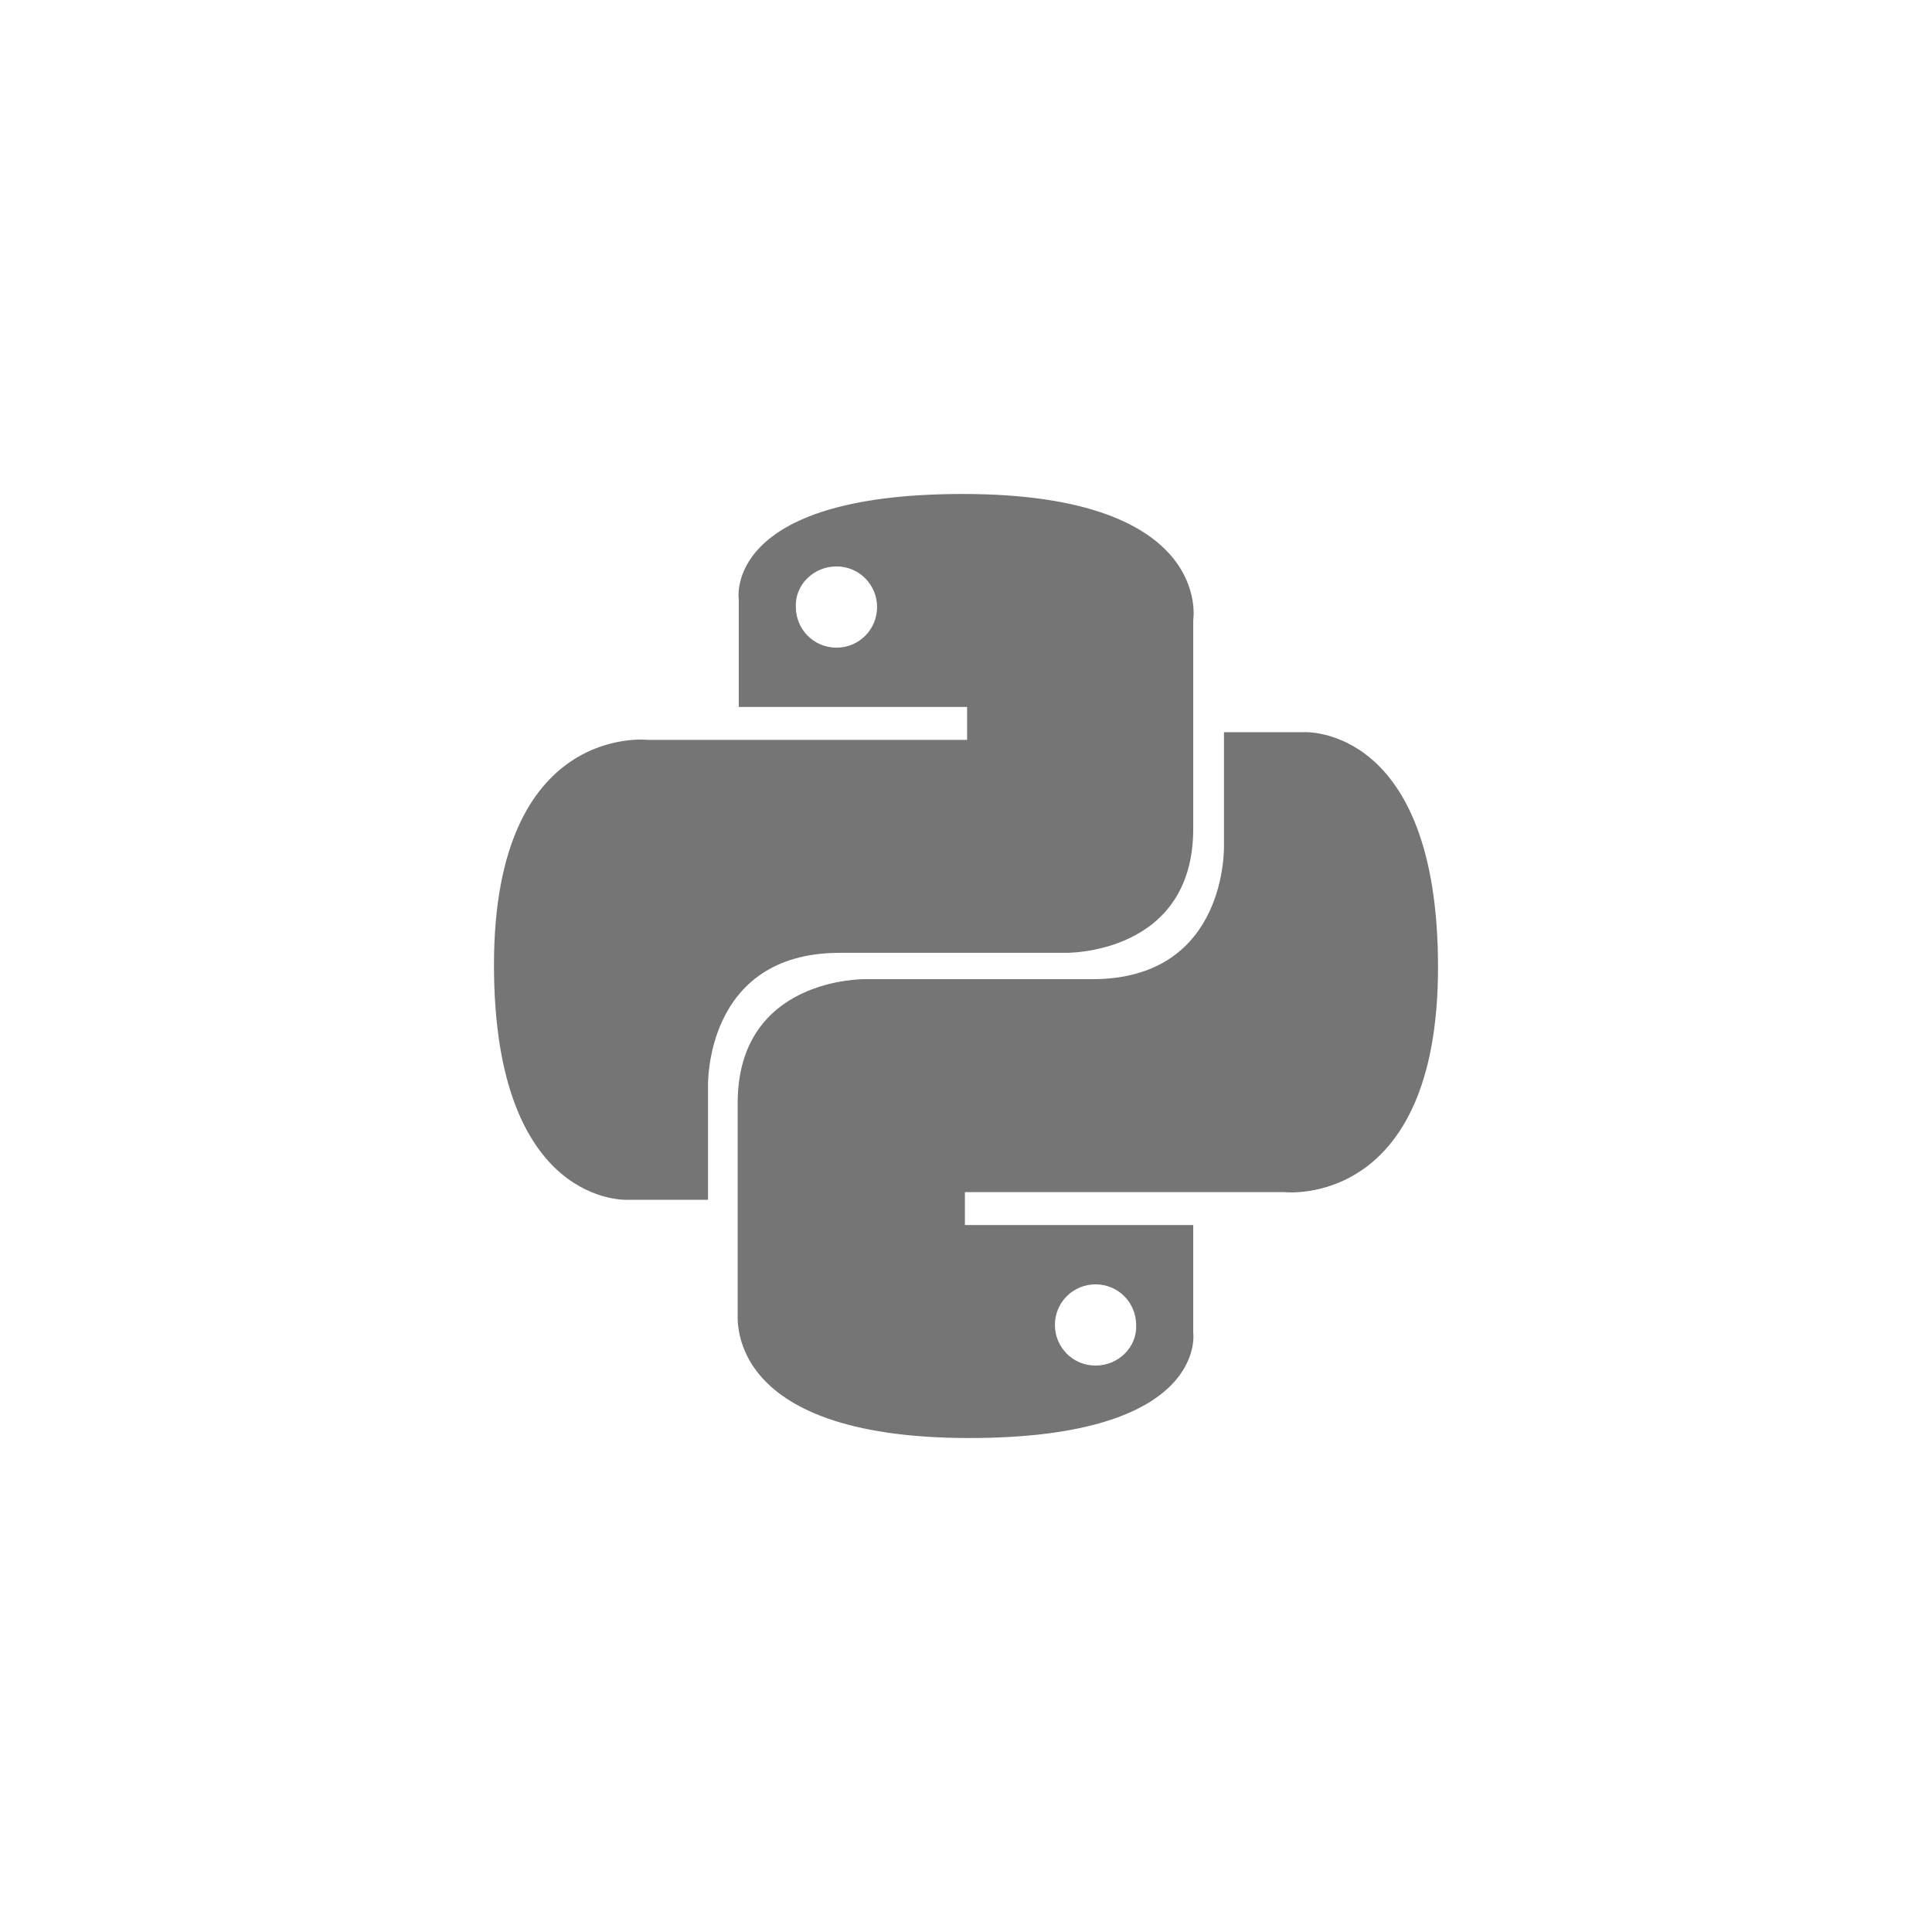
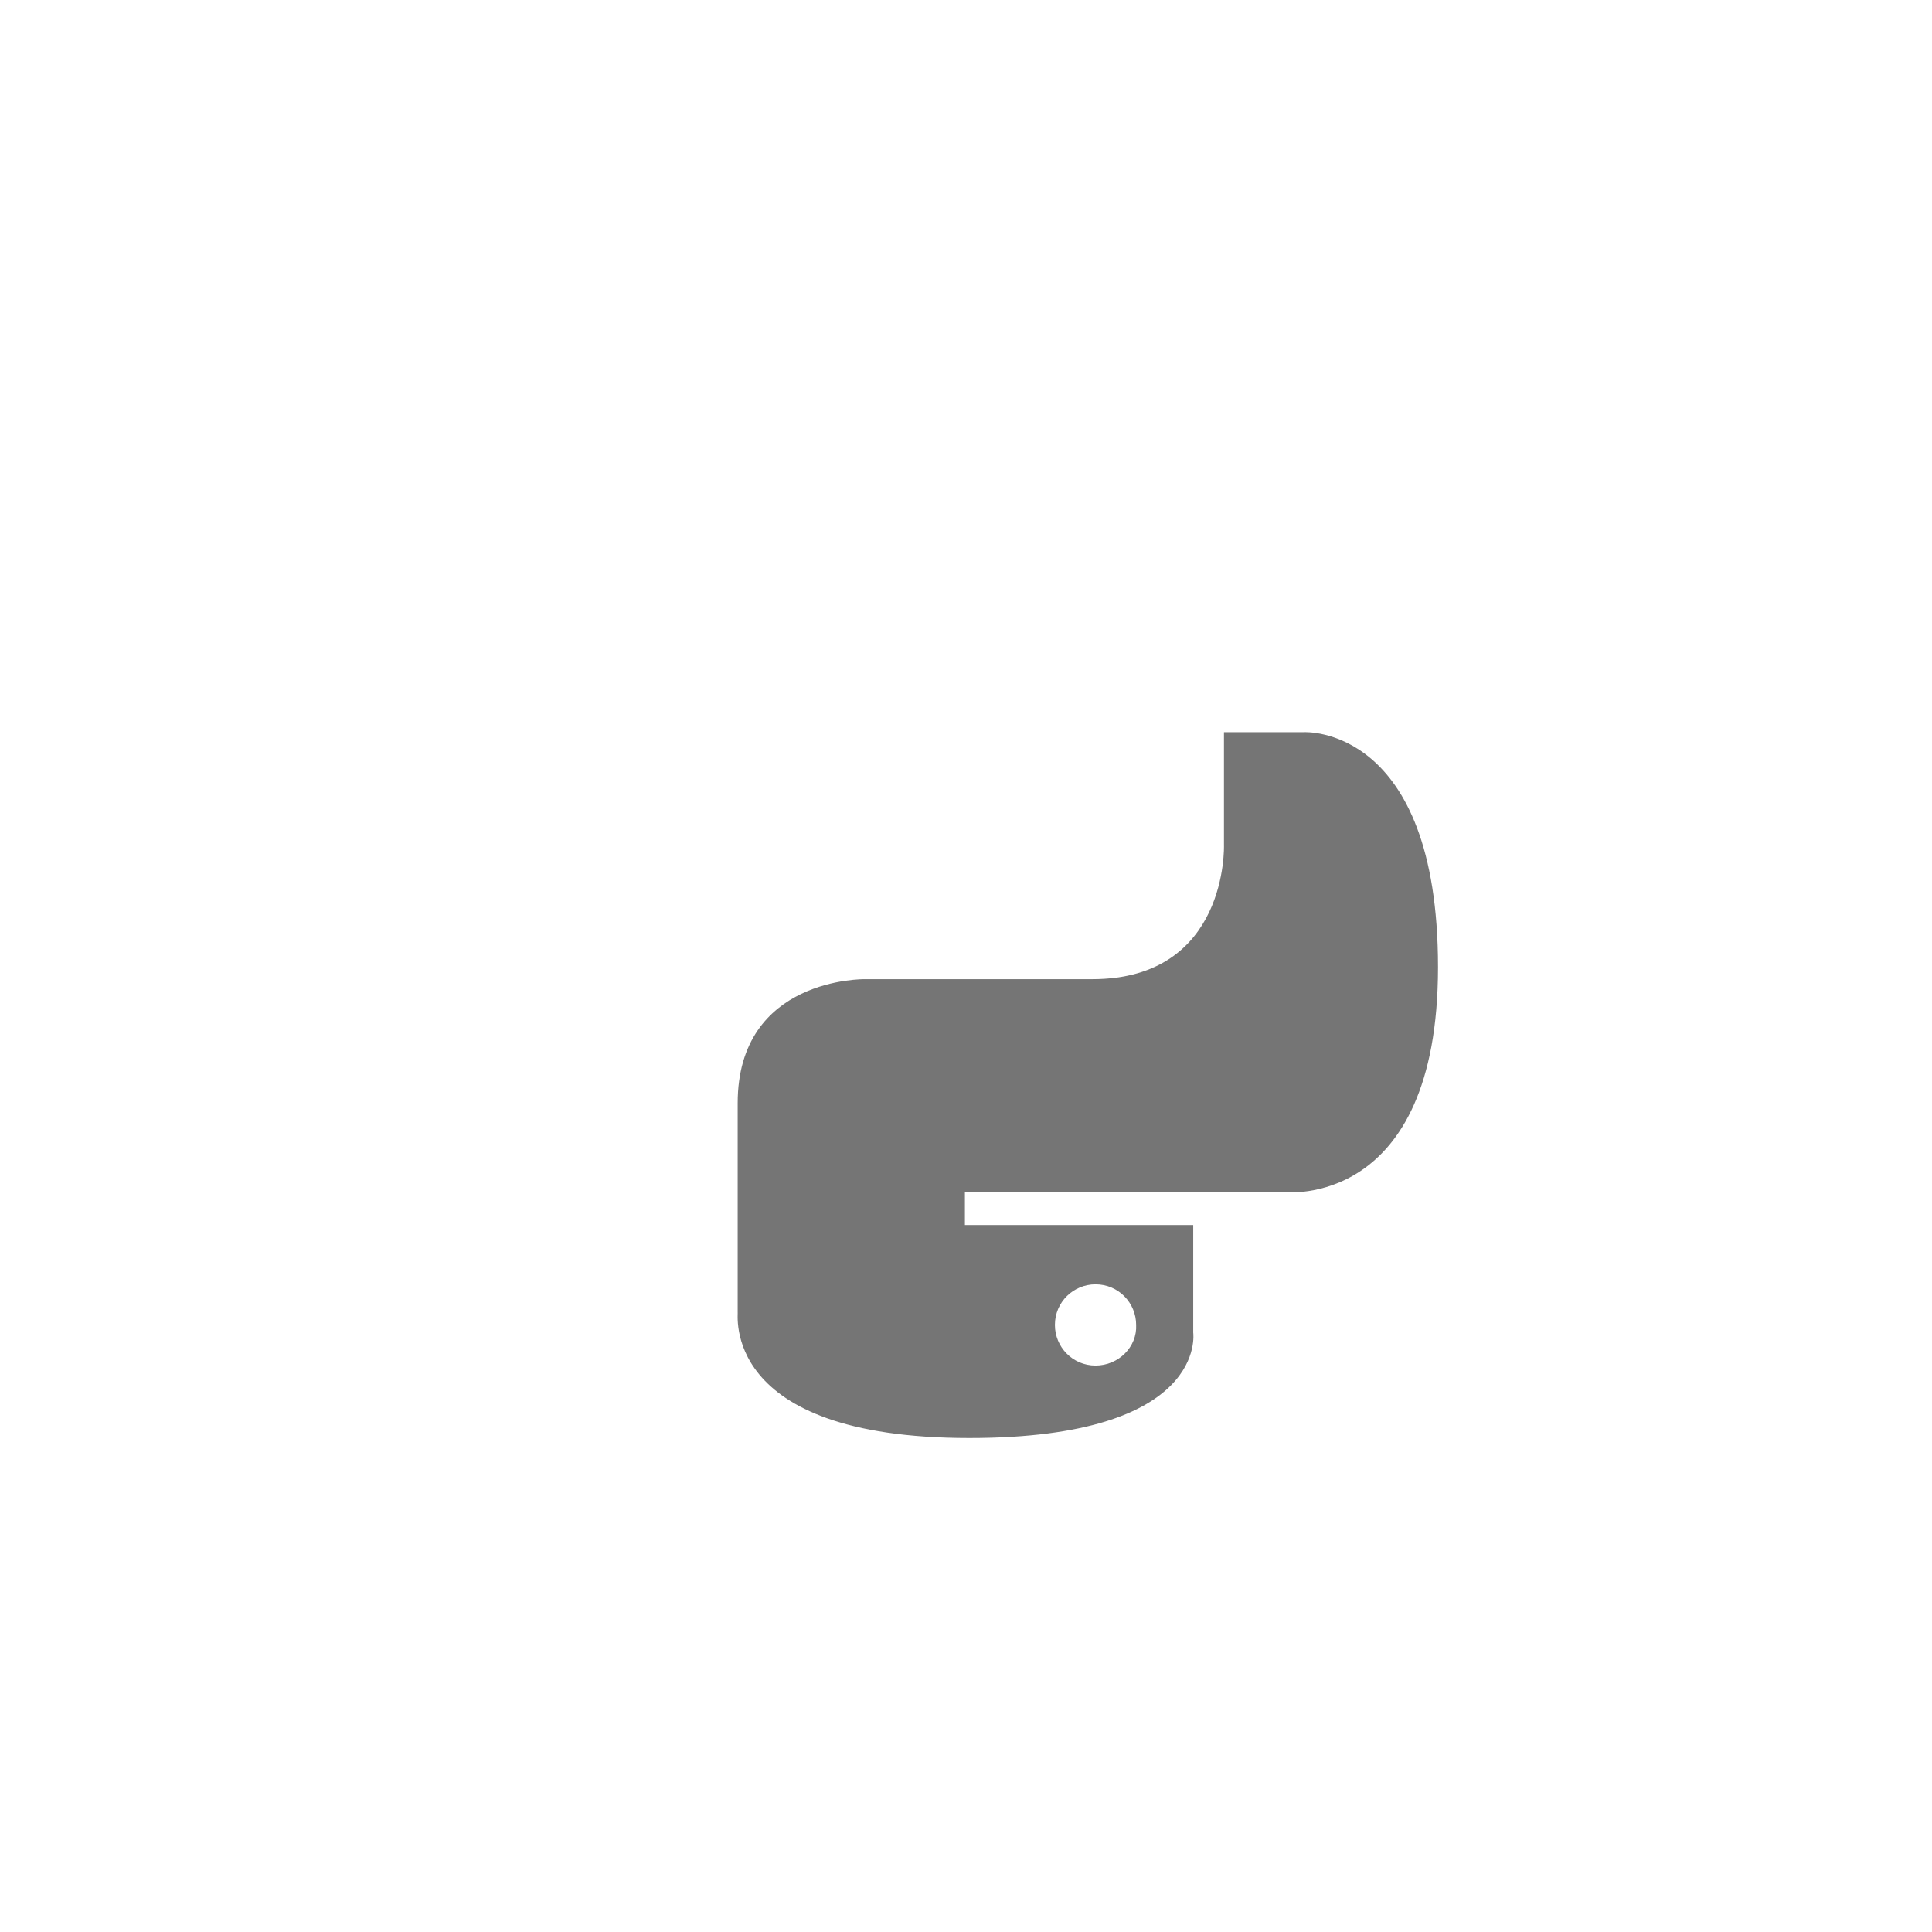
<svg xmlns="http://www.w3.org/2000/svg" version="1.1" id="Layer_1" x="0px" y="0px" viewBox="0 0 176 176" style="enable-background:new 0 0 176 176;" xml:space="preserve">
  <style type="text/css">
	.st0{fill:none;}
	.st1{fill:#757575;}
</style>
  <rect class="st0" width="176" height="176" />
  <g>
-     <path class="st1" d="M87.7,45c-21.9,0-20.4,9.6-20.4,9.6v9.8h20.8v3H59c0,0-14-1.6-14,20.5s12.2,21.4,12.2,21.4h7.3V99   c0,0-0.4-12.2,12-12.2h20.6c0,0,11.6,0.2,11.6-11.3v-19C108.7,56.5,110.6,45,87.7,45L87.7,45L87.7,45z M76.2,51.6   c2.1,0,3.7,1.7,3.7,3.7S78.3,59,76.2,59c-2.1,0-3.7-1.7-3.7-3.7C72.4,53.3,74.1,51.6,76.2,51.6L76.2,51.6L76.2,51.6z" />
    <path class="st1" d="M88.3,131c21.8,0,20.4-9.6,20.4-9.6v-9.8H87.9v-3H117c0,0,14,1.6,14-20.5s-12.2-21.4-12.2-21.4h-7.3V77   c0,0,0.4,12.2-12,12.2H78.8c0,0-11.6-0.2-11.6,11.3v19C67.3,119.5,65.4,131,88.3,131L88.3,131L88.3,131z M99.8,124.4   c-2.1,0-3.7-1.7-3.7-3.7c0-2.1,1.7-3.7,3.7-3.7c2.1,0,3.7,1.7,3.7,3.7C103.6,122.7,101.9,124.4,99.8,124.4L99.8,124.4L99.8,124.4z" />
  </g>
</svg>